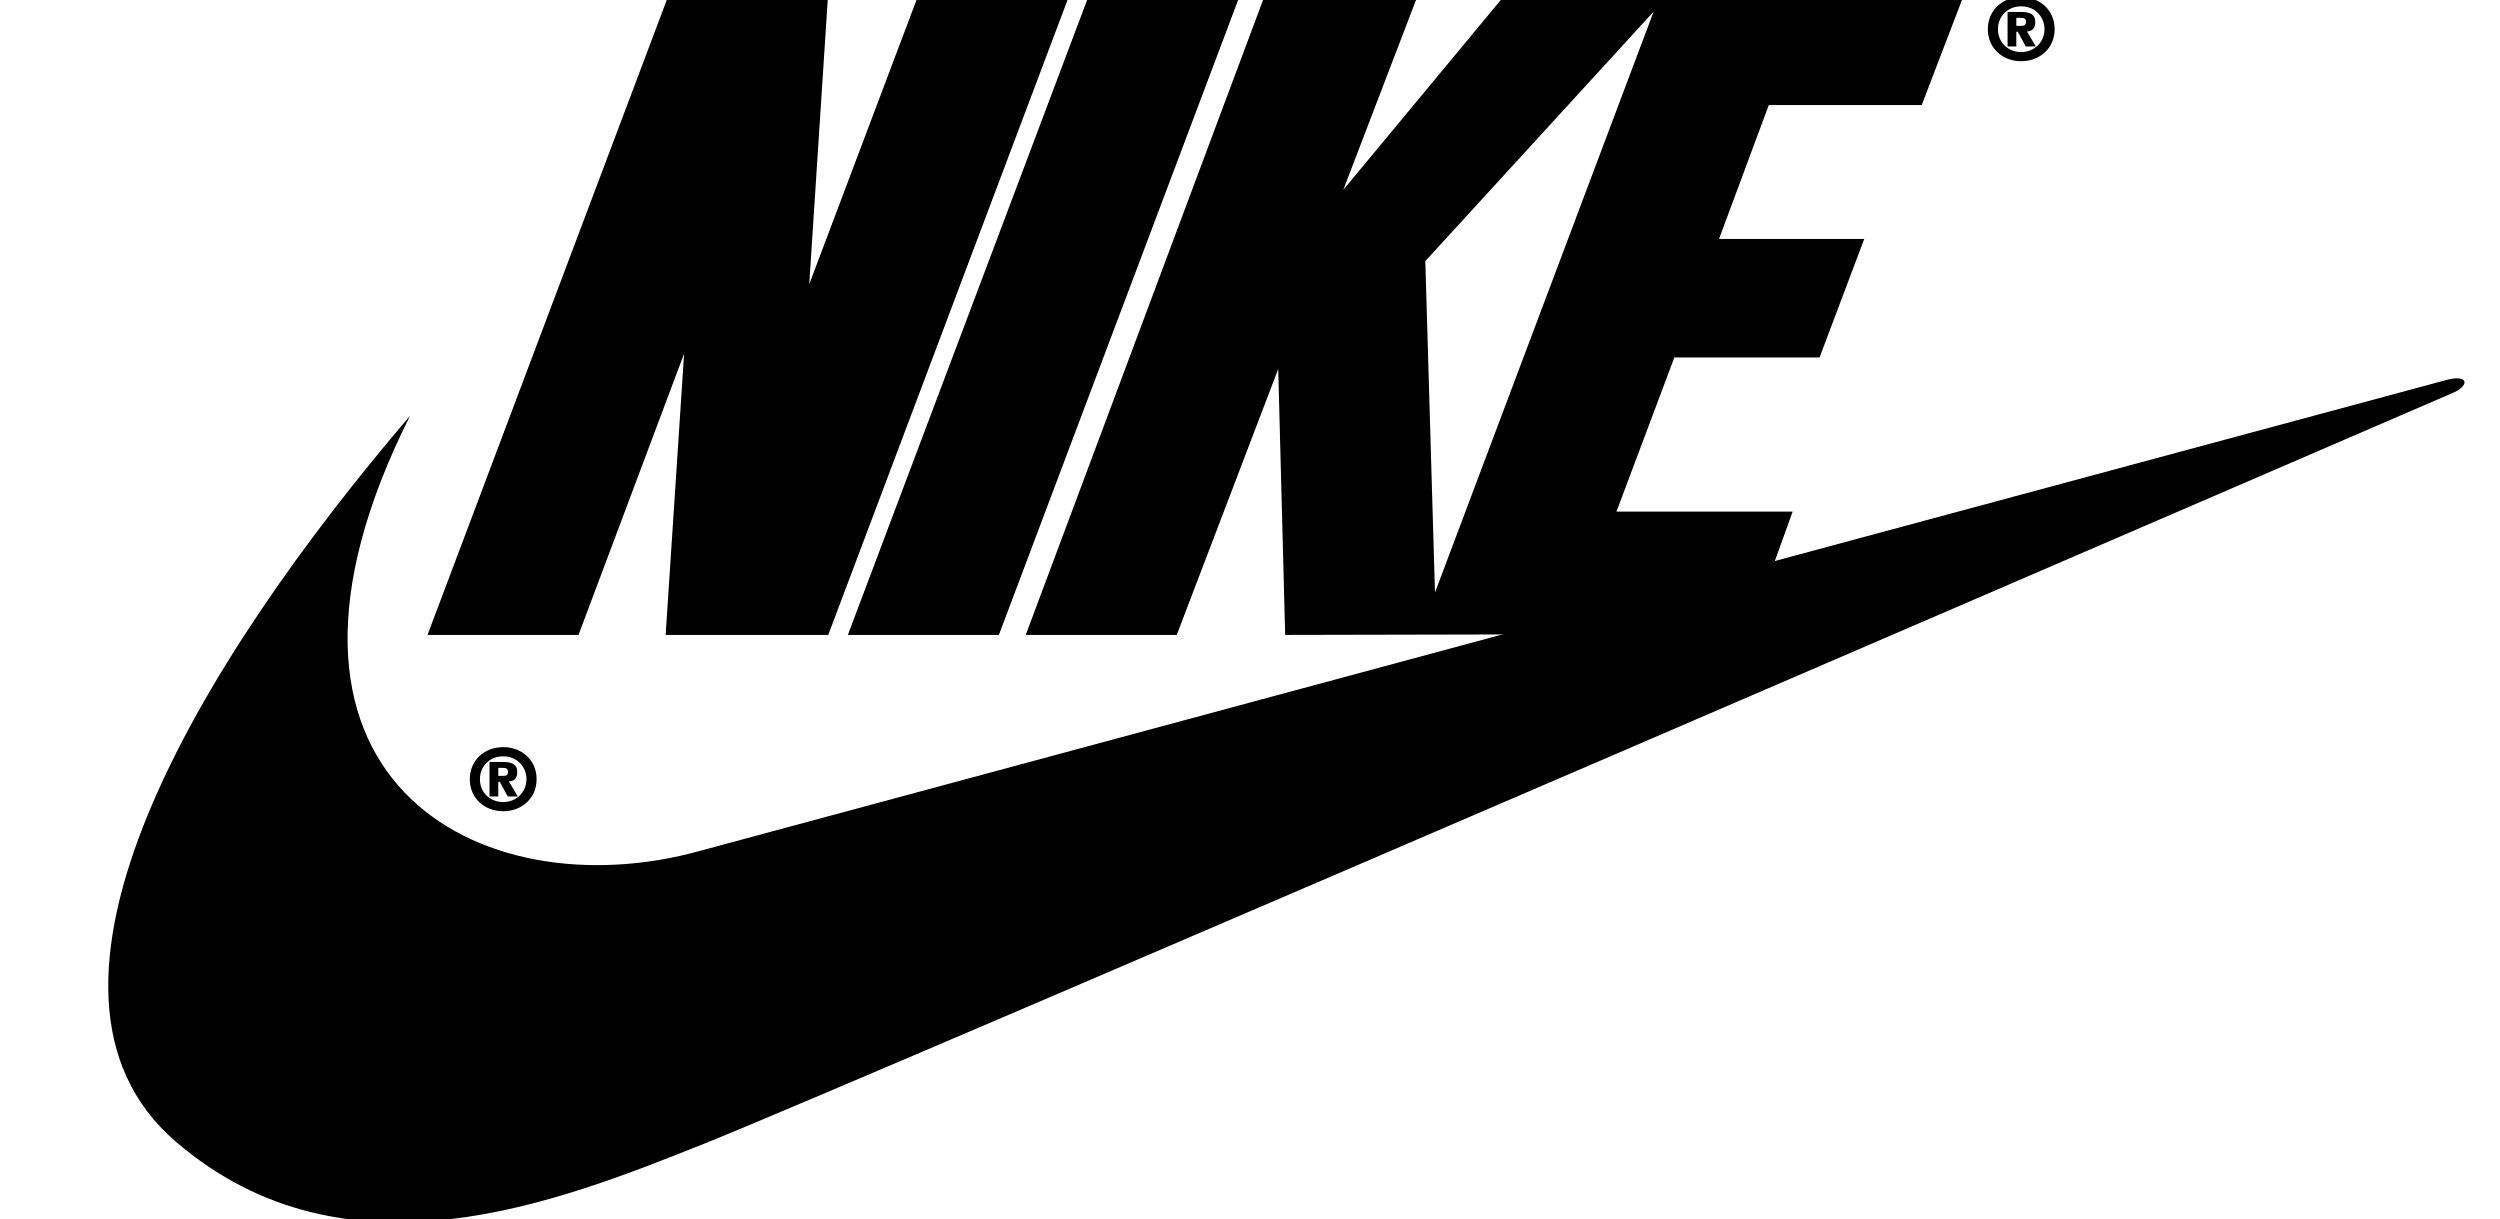
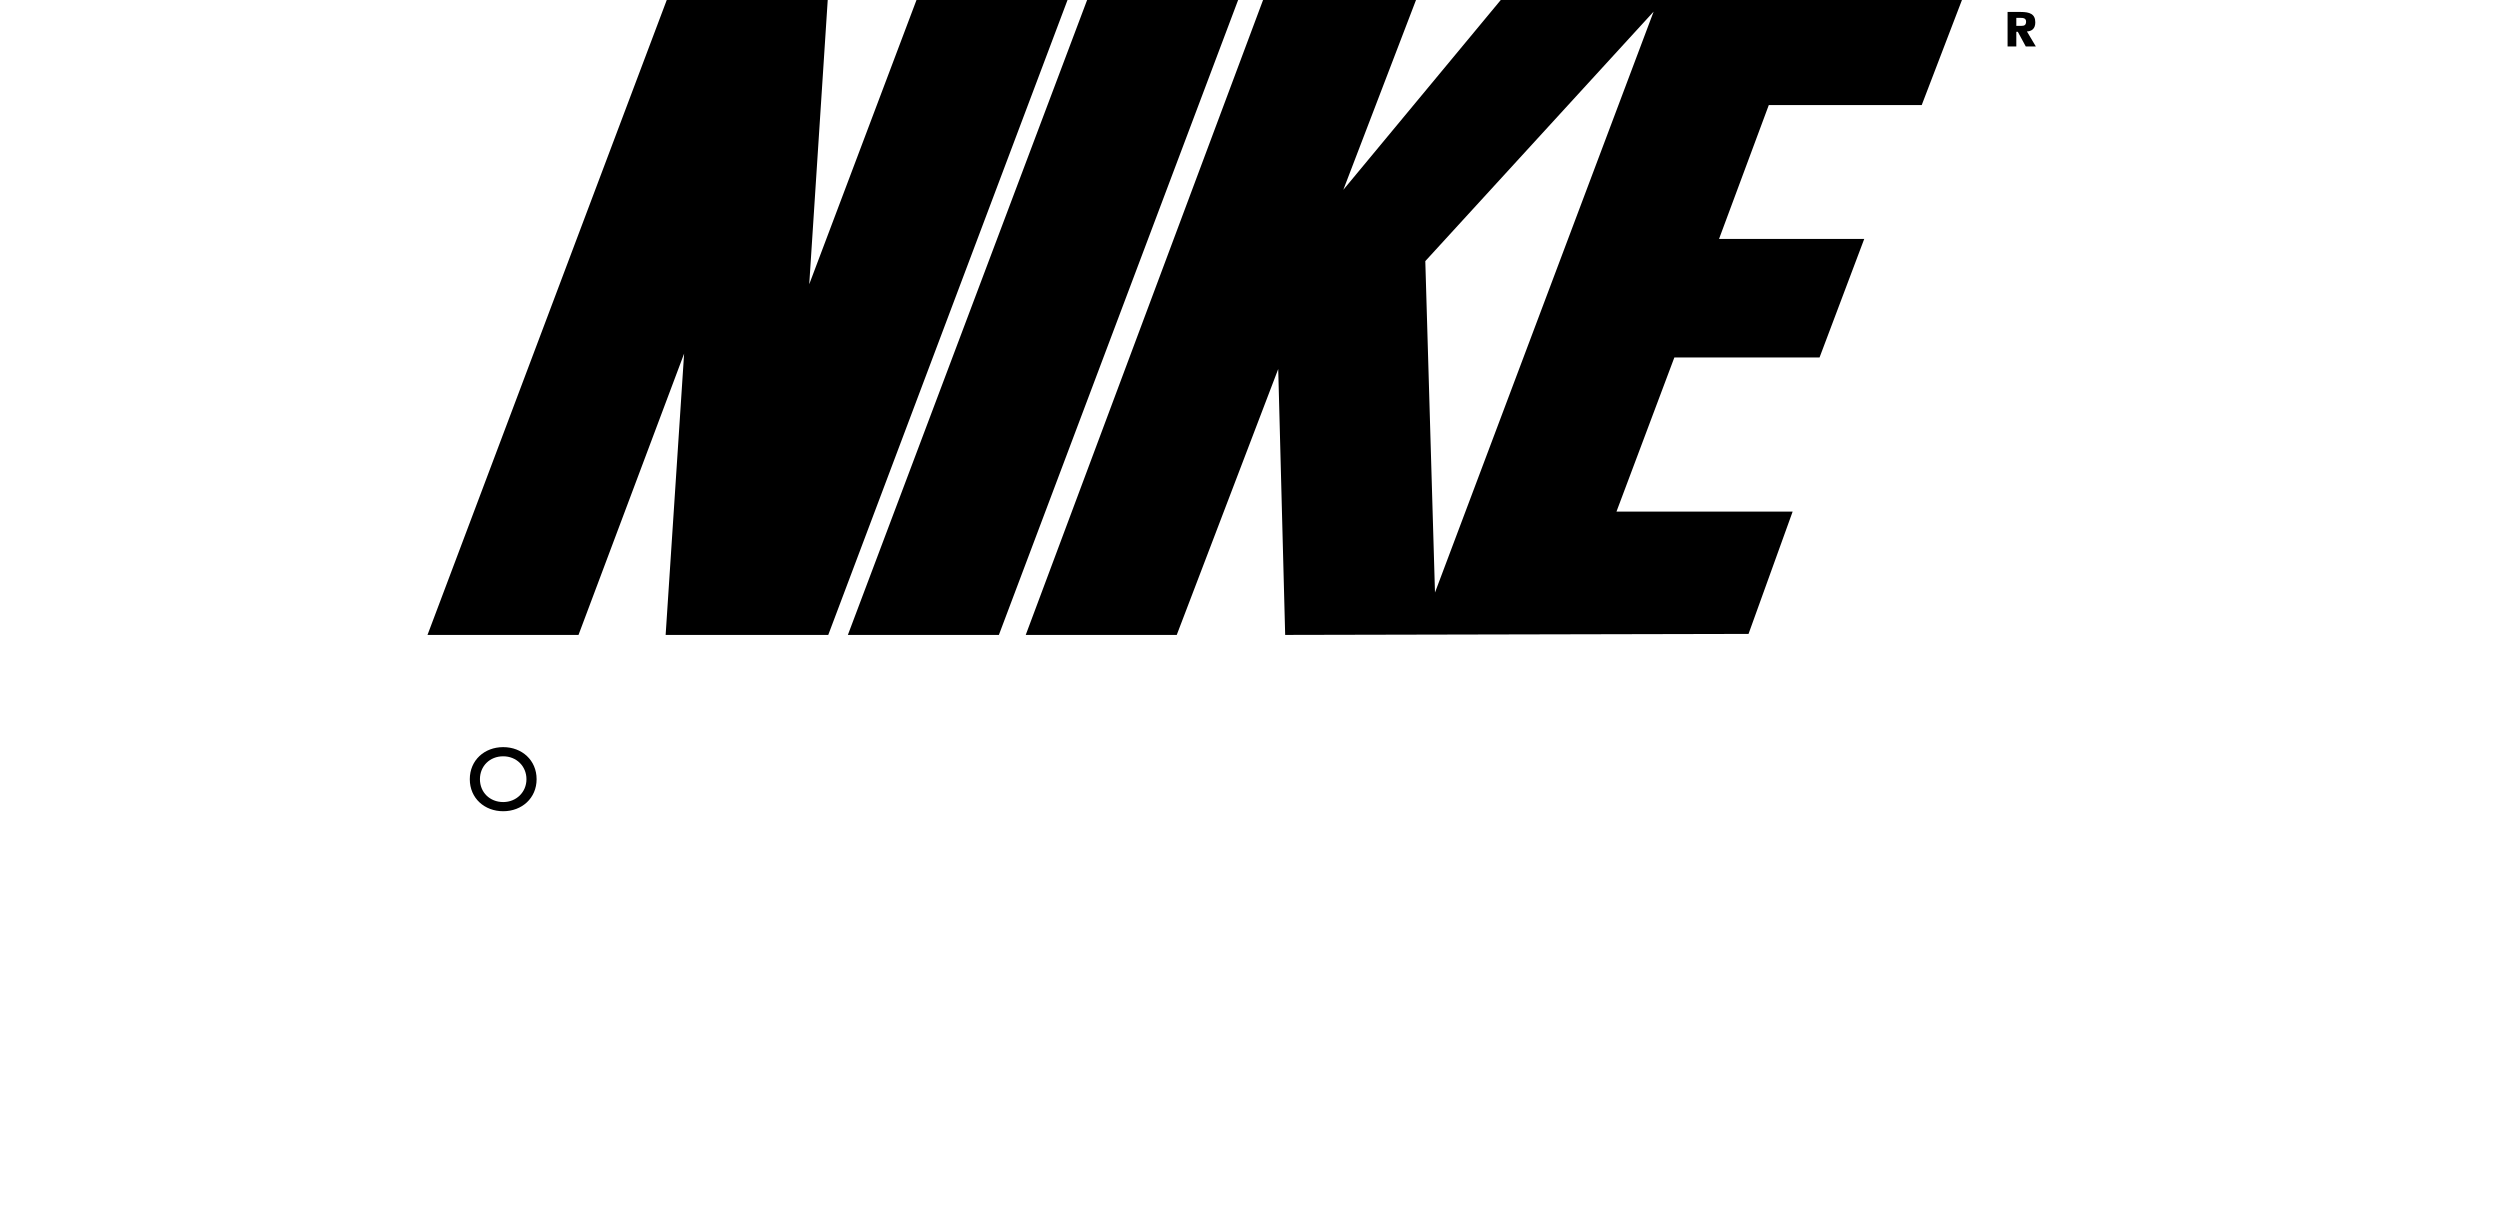
<svg xmlns="http://www.w3.org/2000/svg" width="484" height="236" viewBox="0 0 484 236" fill="none">
  <g clip-path="url(#clip0_317:128)">
    <path fill-rule="evenodd" clip-rule="evenodd" d="M97.42 144.644C93.793 144.644 90.953 147.17 90.953 150.855C90.953 154.543 93.807 157.054 97.42 157.054C101.03 157.054 103.887 154.526 103.887 150.855C103.887 147.17 101.045 144.644 97.42 144.644ZM97.42 155.278C94.833 155.278 92.915 153.397 92.915 150.855C92.915 148.315 94.819 146.42 97.42 146.42C99.989 146.42 101.922 148.344 101.922 150.855C101.922 153.351 99.972 155.278 97.42 155.278ZM160.35 122.92H128.867L132.445 68.458L112 122.92H82.764L129.152 -0.181H160.26L156.669 55.029L177.502 -0.181H206.741L160.35 122.92ZM164.148 122.92L210.534 -0.181H239.77L193.384 122.92H164.148Z" fill="black" />
-     <path fill-rule="evenodd" clip-rule="evenodd" d="M79.393 80.489C38.539 128.238 0 191.772 34.041 221.029C67.026 249.381 108.256 232.594 136.368 221.403C164.48 210.211 475.202 75.918 475.202 75.918C478.201 74.426 477.64 72.561 473.891 73.492C472.38 73.868 135.619 164.699 135.619 164.699C92.886 176.638 44.16 150.617 79.393 80.489Z" fill="black" />
-     <path fill-rule="evenodd" clip-rule="evenodd" d="M98.522 151.292C99.429 151.248 100.138 150.782 100.138 149.533C100.138 147.922 99.08 147.516 97.313 147.516H94.772V154.196H96.467V151.352H96.752L98.295 154.196H100.243L98.522 151.292ZM97.434 150.209H96.469V148.659H97.283C97.783 148.659 98.356 148.717 98.356 149.365C98.356 150.059 98.024 150.209 97.434 150.209ZM391.31 -0.557C387.682 -0.557 384.842 1.971 384.842 5.654C384.842 9.34 387.699 11.851 391.31 11.851C394.92 11.851 397.777 9.323 397.777 5.654C397.78 1.971 394.94 -0.557 391.31 -0.557ZM391.31 10.08C388.723 10.08 386.805 8.199 386.805 5.657C386.805 3.117 388.709 1.222 391.31 1.222C393.879 1.222 395.815 3.146 395.815 5.657C395.815 8.153 393.865 10.08 391.31 10.08Z" fill="black" />
    <path fill-rule="evenodd" clip-rule="evenodd" d="M392.414 6.091C393.321 6.047 394.033 5.581 394.033 4.332C394.033 2.721 392.972 2.316 391.207 2.316H388.667V8.993H390.359V6.152H390.647L392.187 8.993H394.137L392.414 6.091ZM391.324 5.009H390.359V3.459H391.176C391.673 3.459 392.248 3.519 392.248 4.167C392.248 4.858 391.914 5.009 391.324 5.009ZM372.047 20.337L379.903 -0.181H290.697L260.066 36.75L274.208 -0.181H244.596L198.582 122.92H227.817L247.463 71.442L248.809 122.92L338.515 122.726L347.055 99.047H312.948L324.155 69.205H352.264L360.913 46.263H332.804L342.44 20.337H372.047ZM277.813 114.713L275.939 50.553L320.142 2.25L277.813 114.713Z" fill="black" />
  </g>
  <defs>
    <clipPath id="clip0_317:128">
      <rect width="121" height="59" fill="white" transform="scale(4)" />
    </clipPath>
  </defs>
</svg>